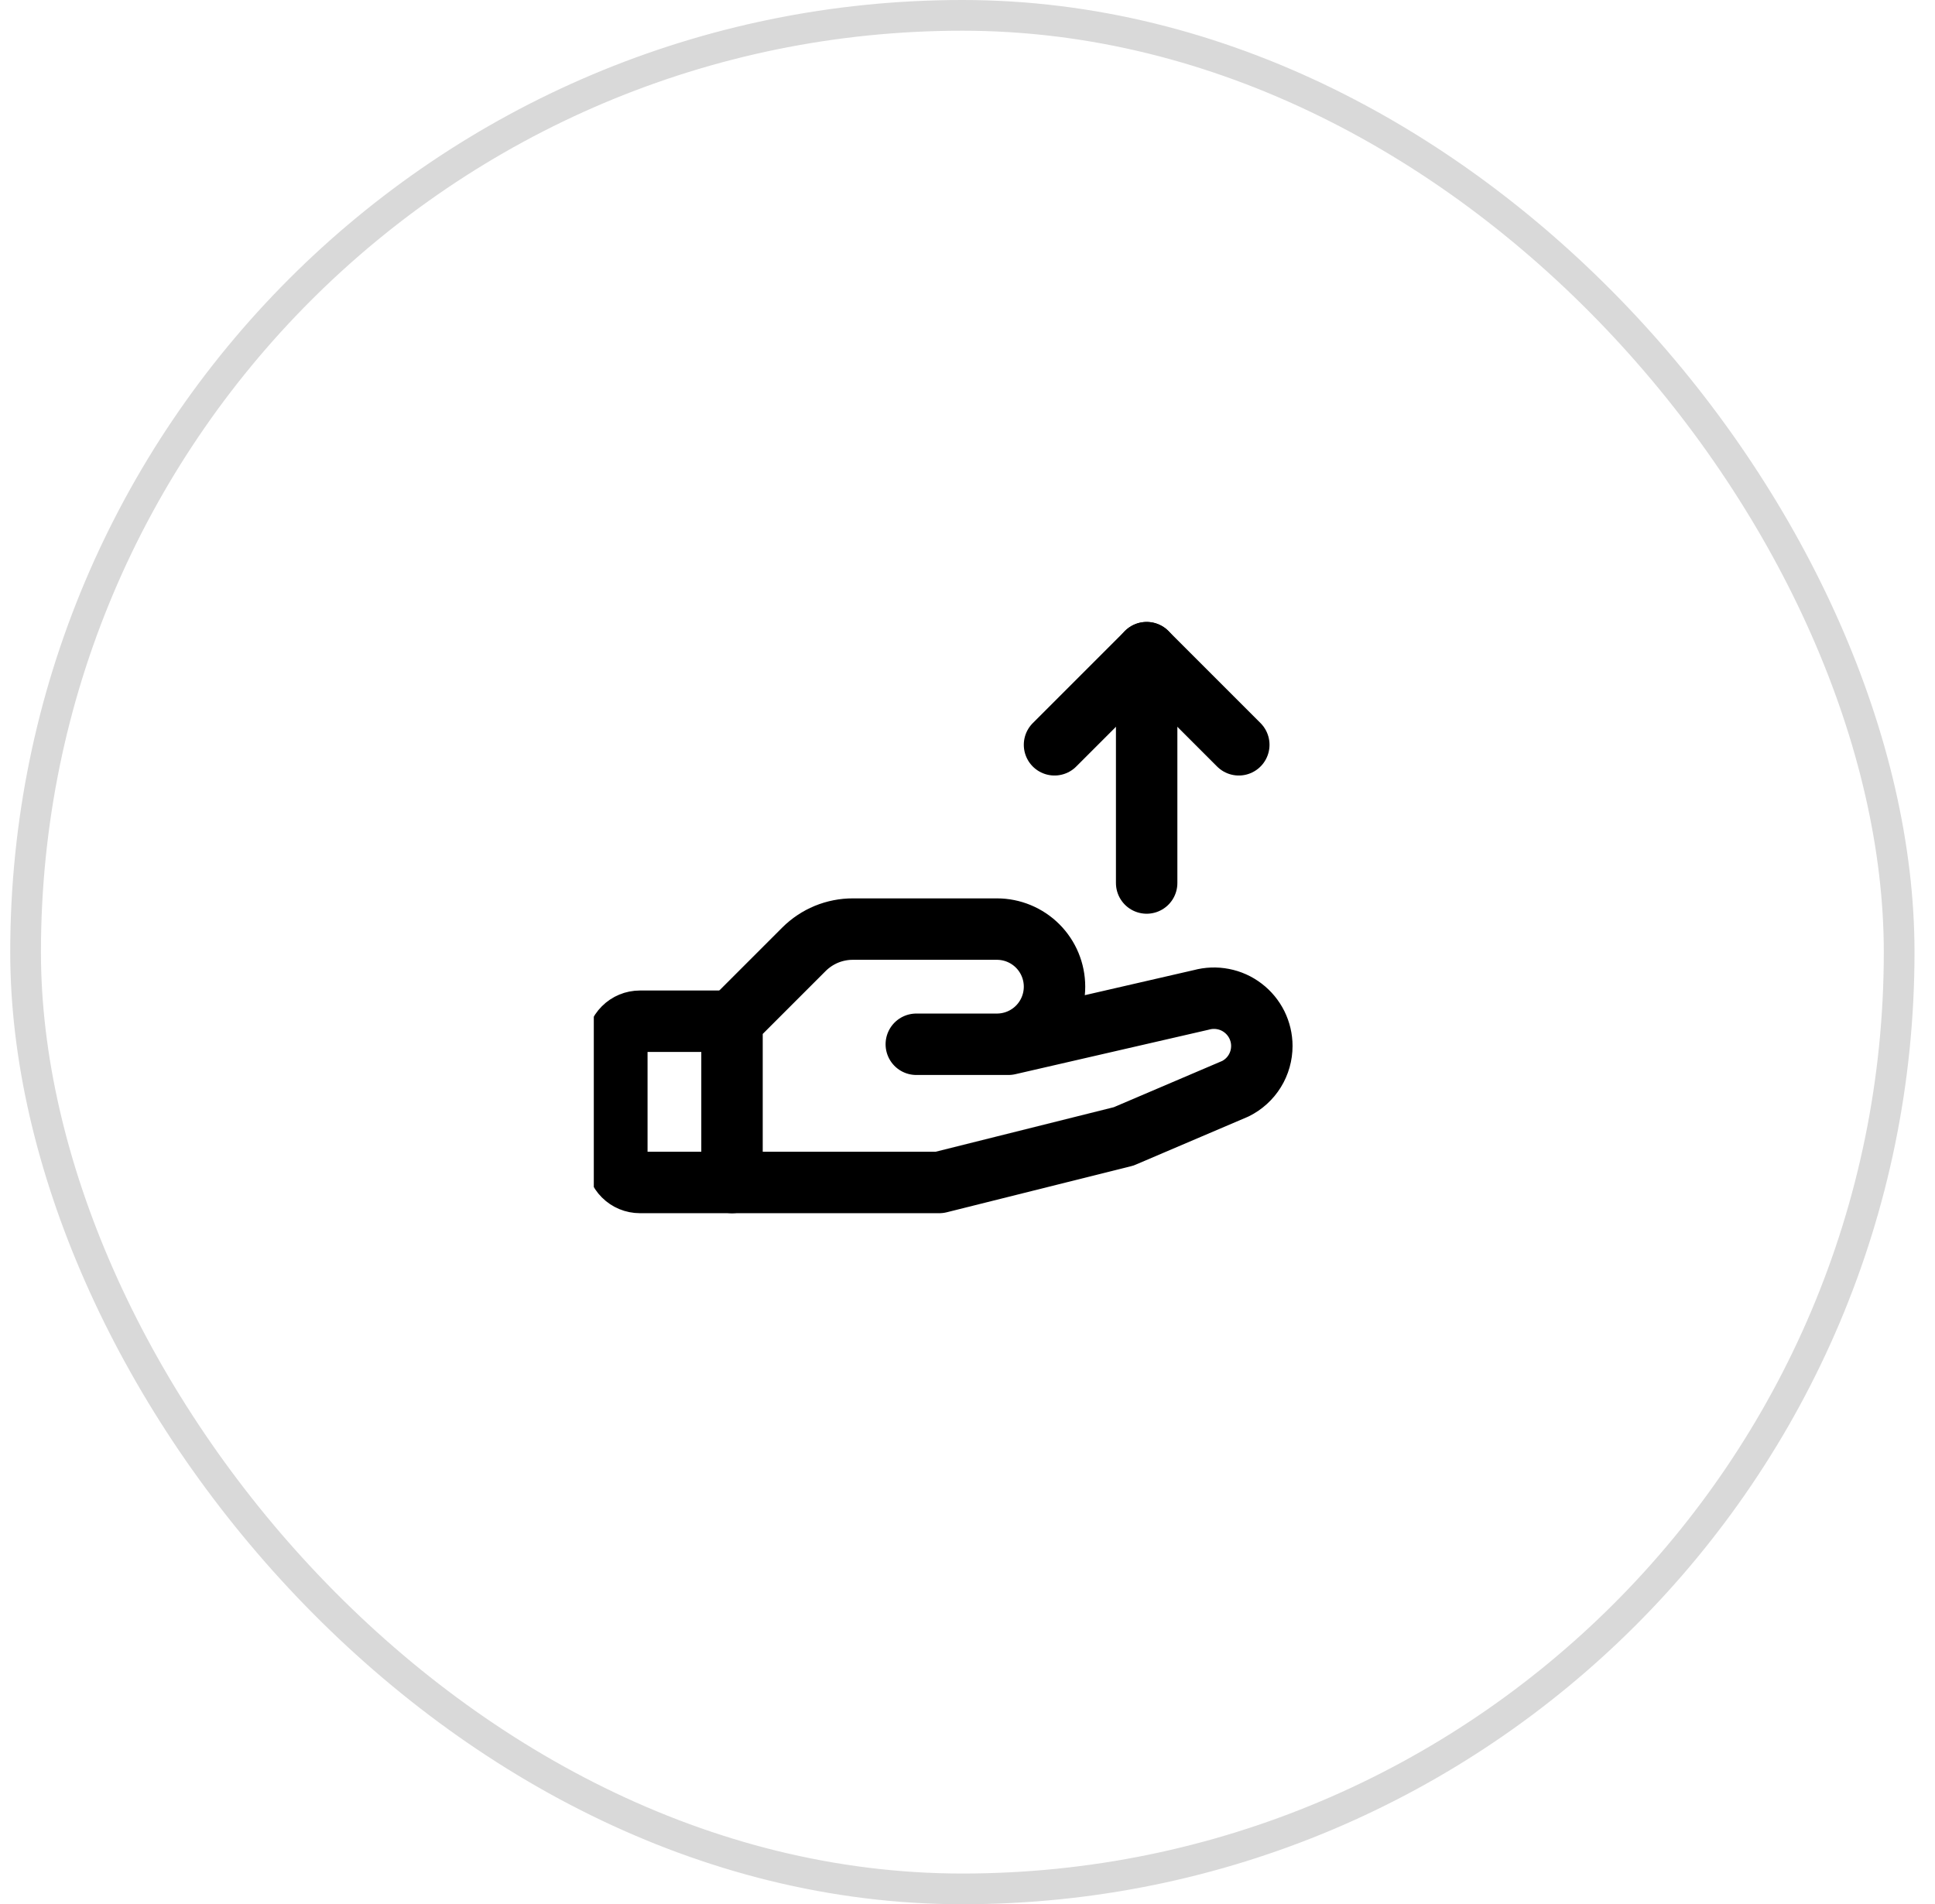
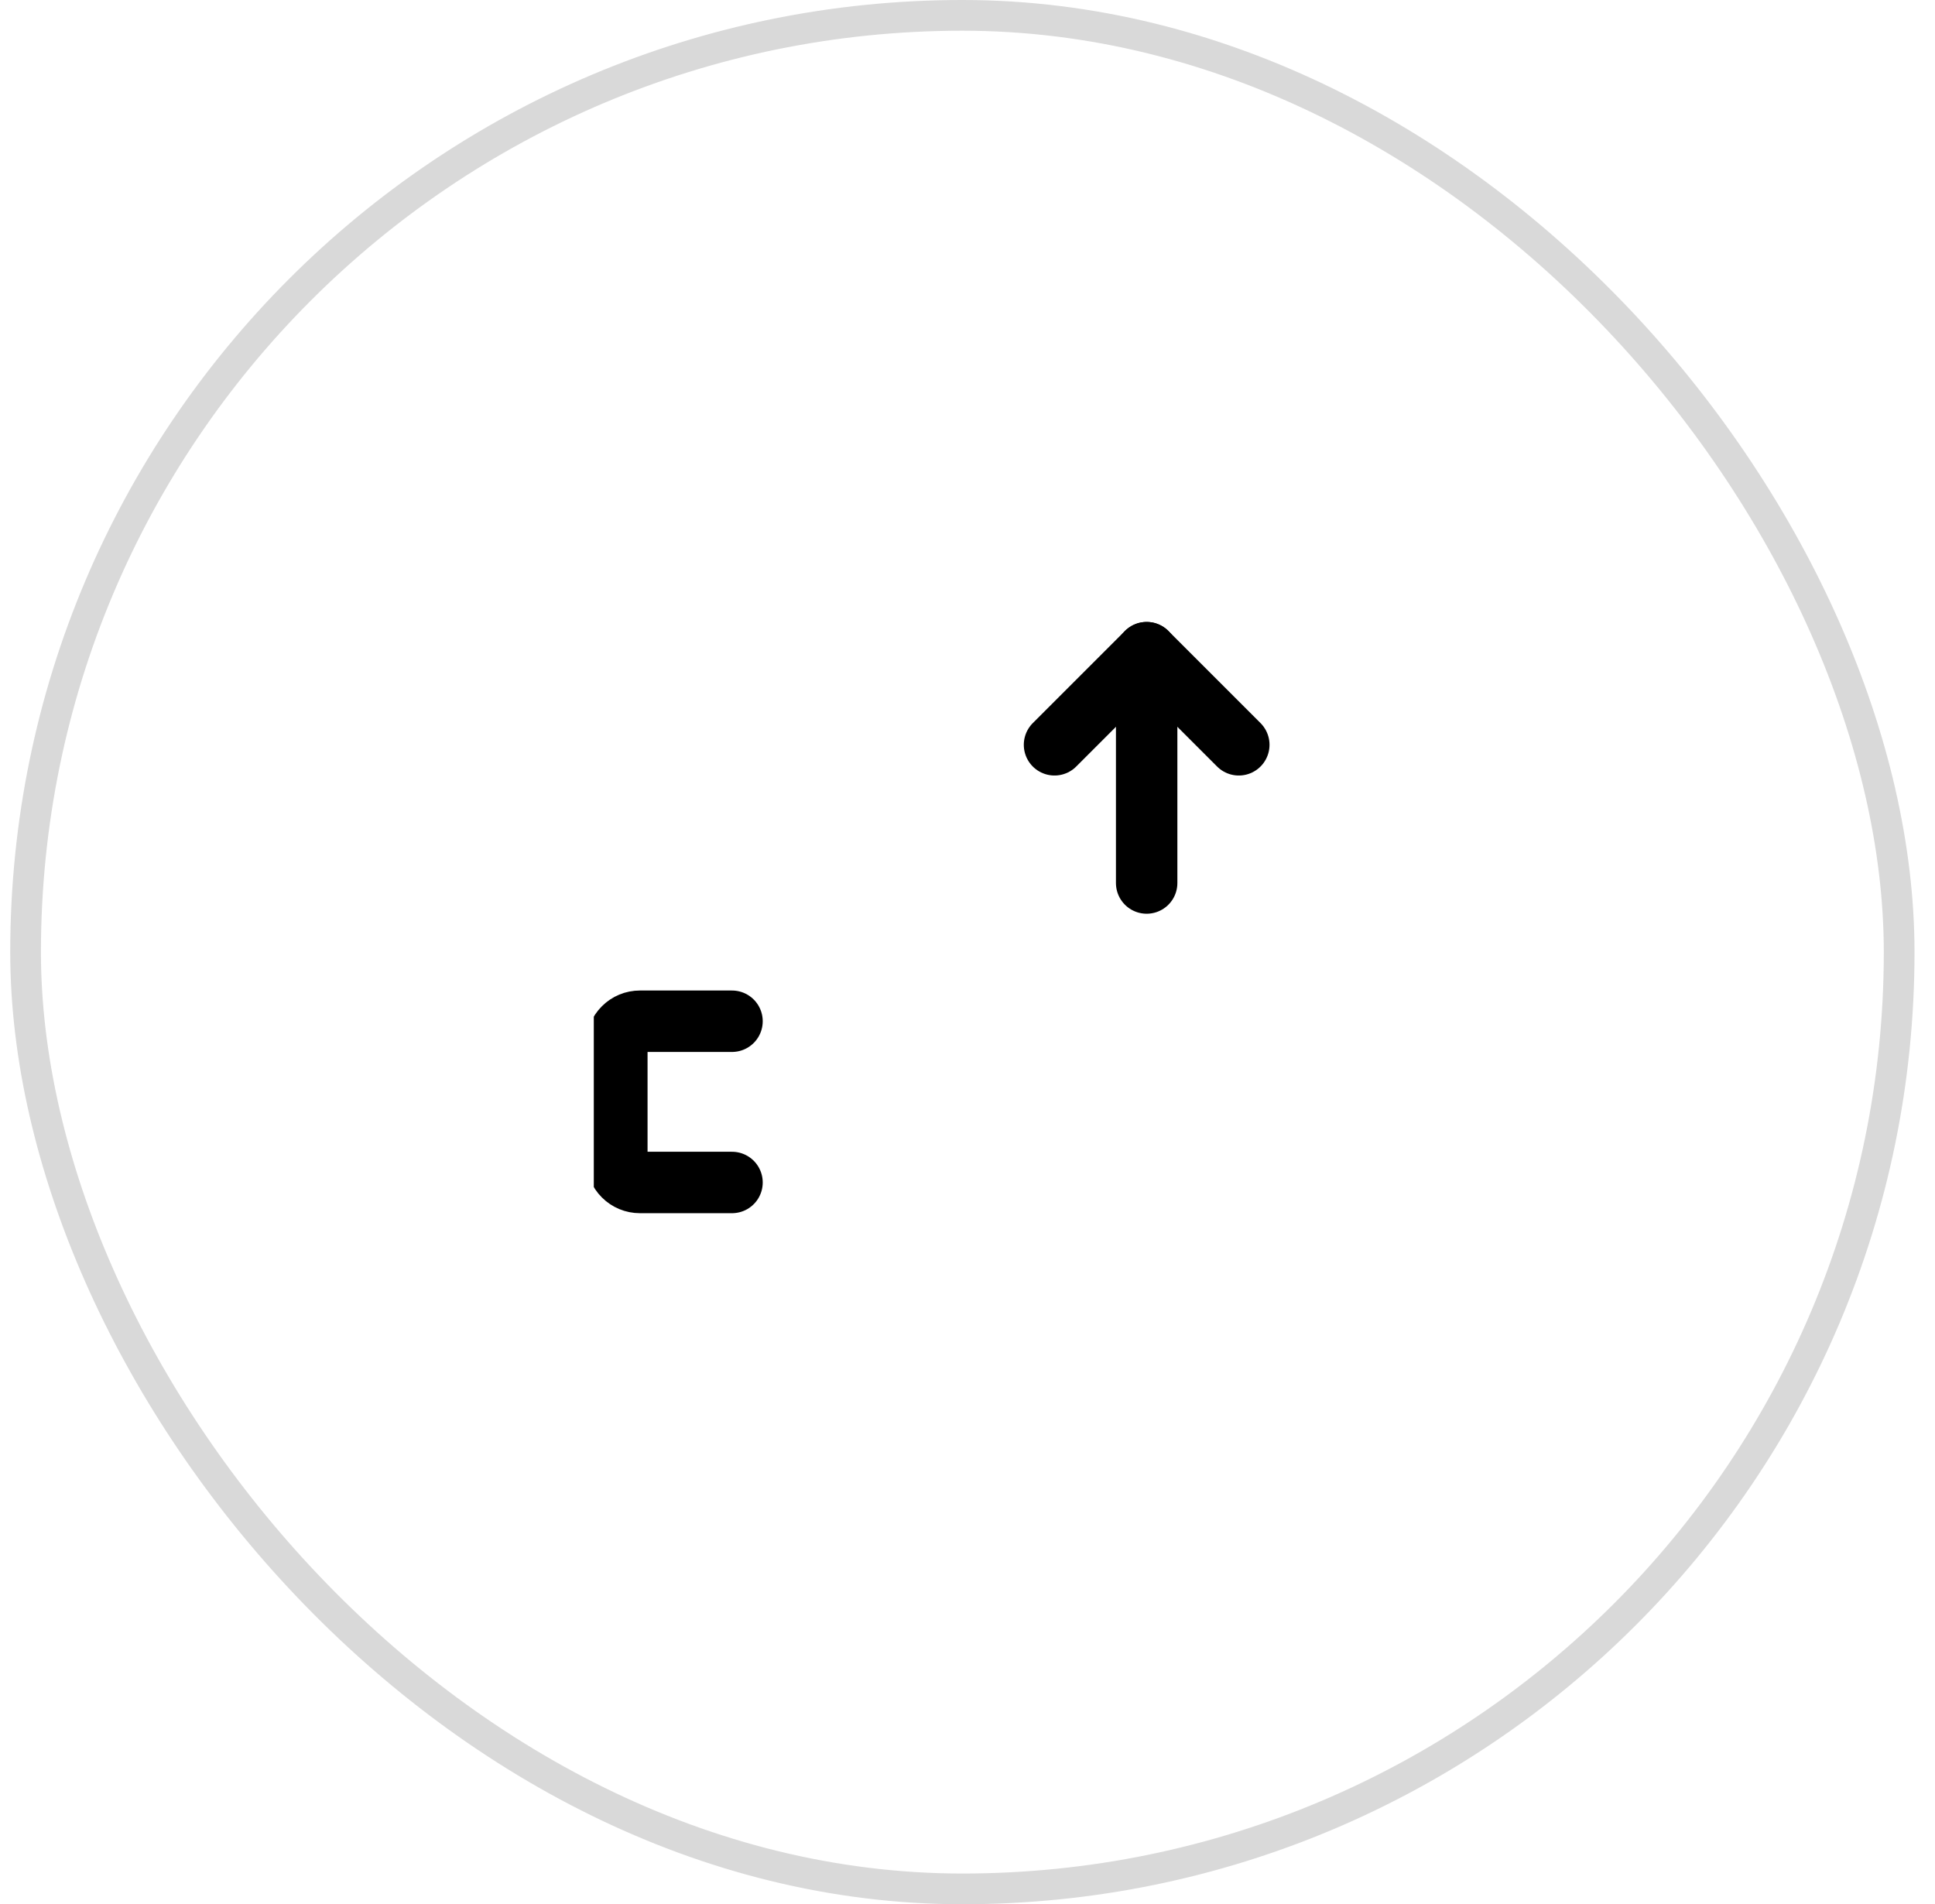
<svg xmlns="http://www.w3.org/2000/svg" width="63" height="62" viewBox="0 0 63 62" fill="none">
  <rect x="0.833" y="0.5" width="61" height="61" rx="30.5" stroke="black" stroke-opacity="0.15" />
  <g clip-path="url(#clip0_45_3459)">
    <path d="M23.833 38.5H20.833C20.634 38.5 20.443 38.421 20.303 38.28C20.162 38.14 20.083 37.949 20.083 37.75V34C20.083 33.801 20.162 33.61 20.303 33.47C20.443 33.329 20.634 33.25 20.833 33.25H23.833" stroke="black" stroke-width="2" stroke-linecap="round" stroke-linejoin="round" />
-     <path d="M29.833 34H32.833L39.114 32.555C39.345 32.492 39.588 32.483 39.823 32.529C40.058 32.574 40.279 32.673 40.469 32.819C40.66 32.964 40.814 33.151 40.921 33.365C41.027 33.58 41.083 33.816 41.083 34.055C41.083 34.344 41.003 34.628 40.851 34.874C40.699 35.12 40.481 35.318 40.222 35.447L36.583 37L30.583 38.5H23.833V33.25L26.177 30.906C26.386 30.698 26.635 30.532 26.908 30.419C27.182 30.307 27.475 30.249 27.77 30.25H32.458C32.955 30.25 33.432 30.448 33.784 30.799C34.136 31.151 34.333 31.628 34.333 32.125C34.333 32.622 34.136 33.099 33.784 33.451C33.432 33.803 32.955 34 32.458 34H29.833Z" stroke="black" stroke-width="2" stroke-linecap="round" stroke-linejoin="round" />
    <path d="M37.333 21.25V28.75" stroke="black" stroke-width="2" stroke-linecap="round" stroke-linejoin="round" />
    <path d="M34.333 24.25L37.333 21.25L40.333 24.25" stroke="black" stroke-width="2" stroke-linecap="round" stroke-linejoin="round" />
  </g>
  <defs>
    <clipPath id="clip0_45_3459">
      <rect width="24" height="24" fill="white" transform="translate(19.333 19)" />
    </clipPath>
  </defs>
</svg>